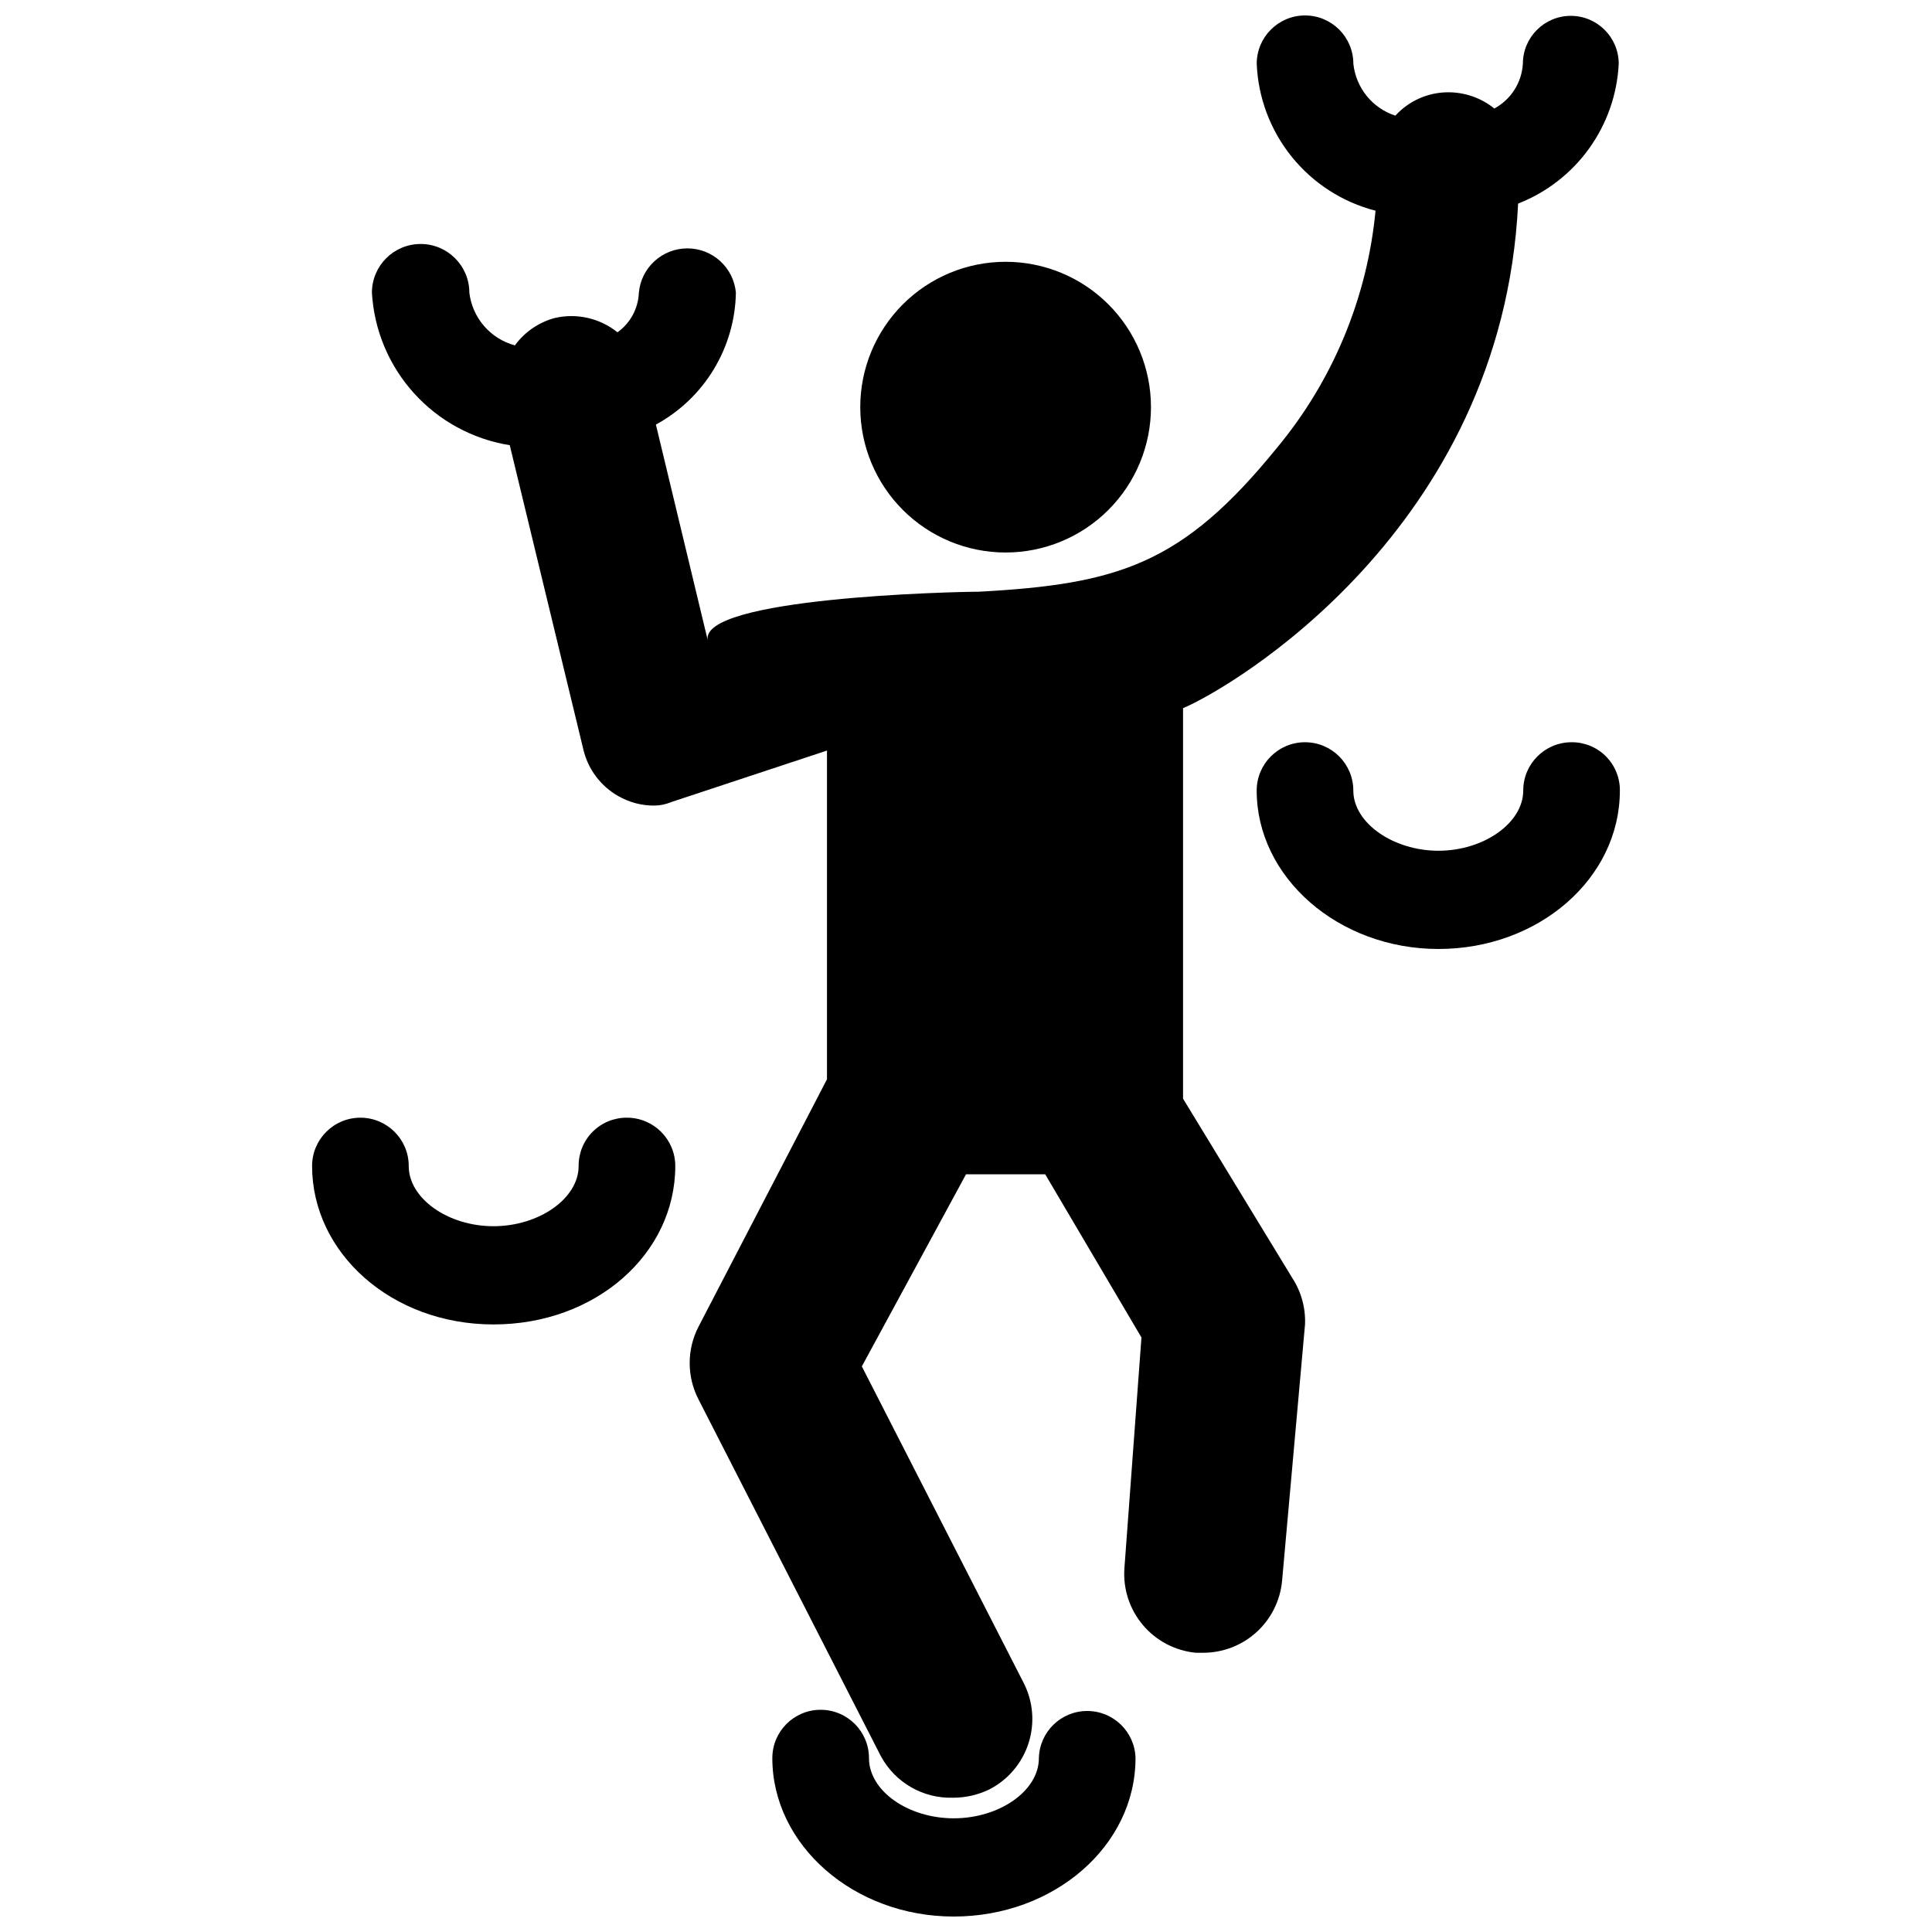
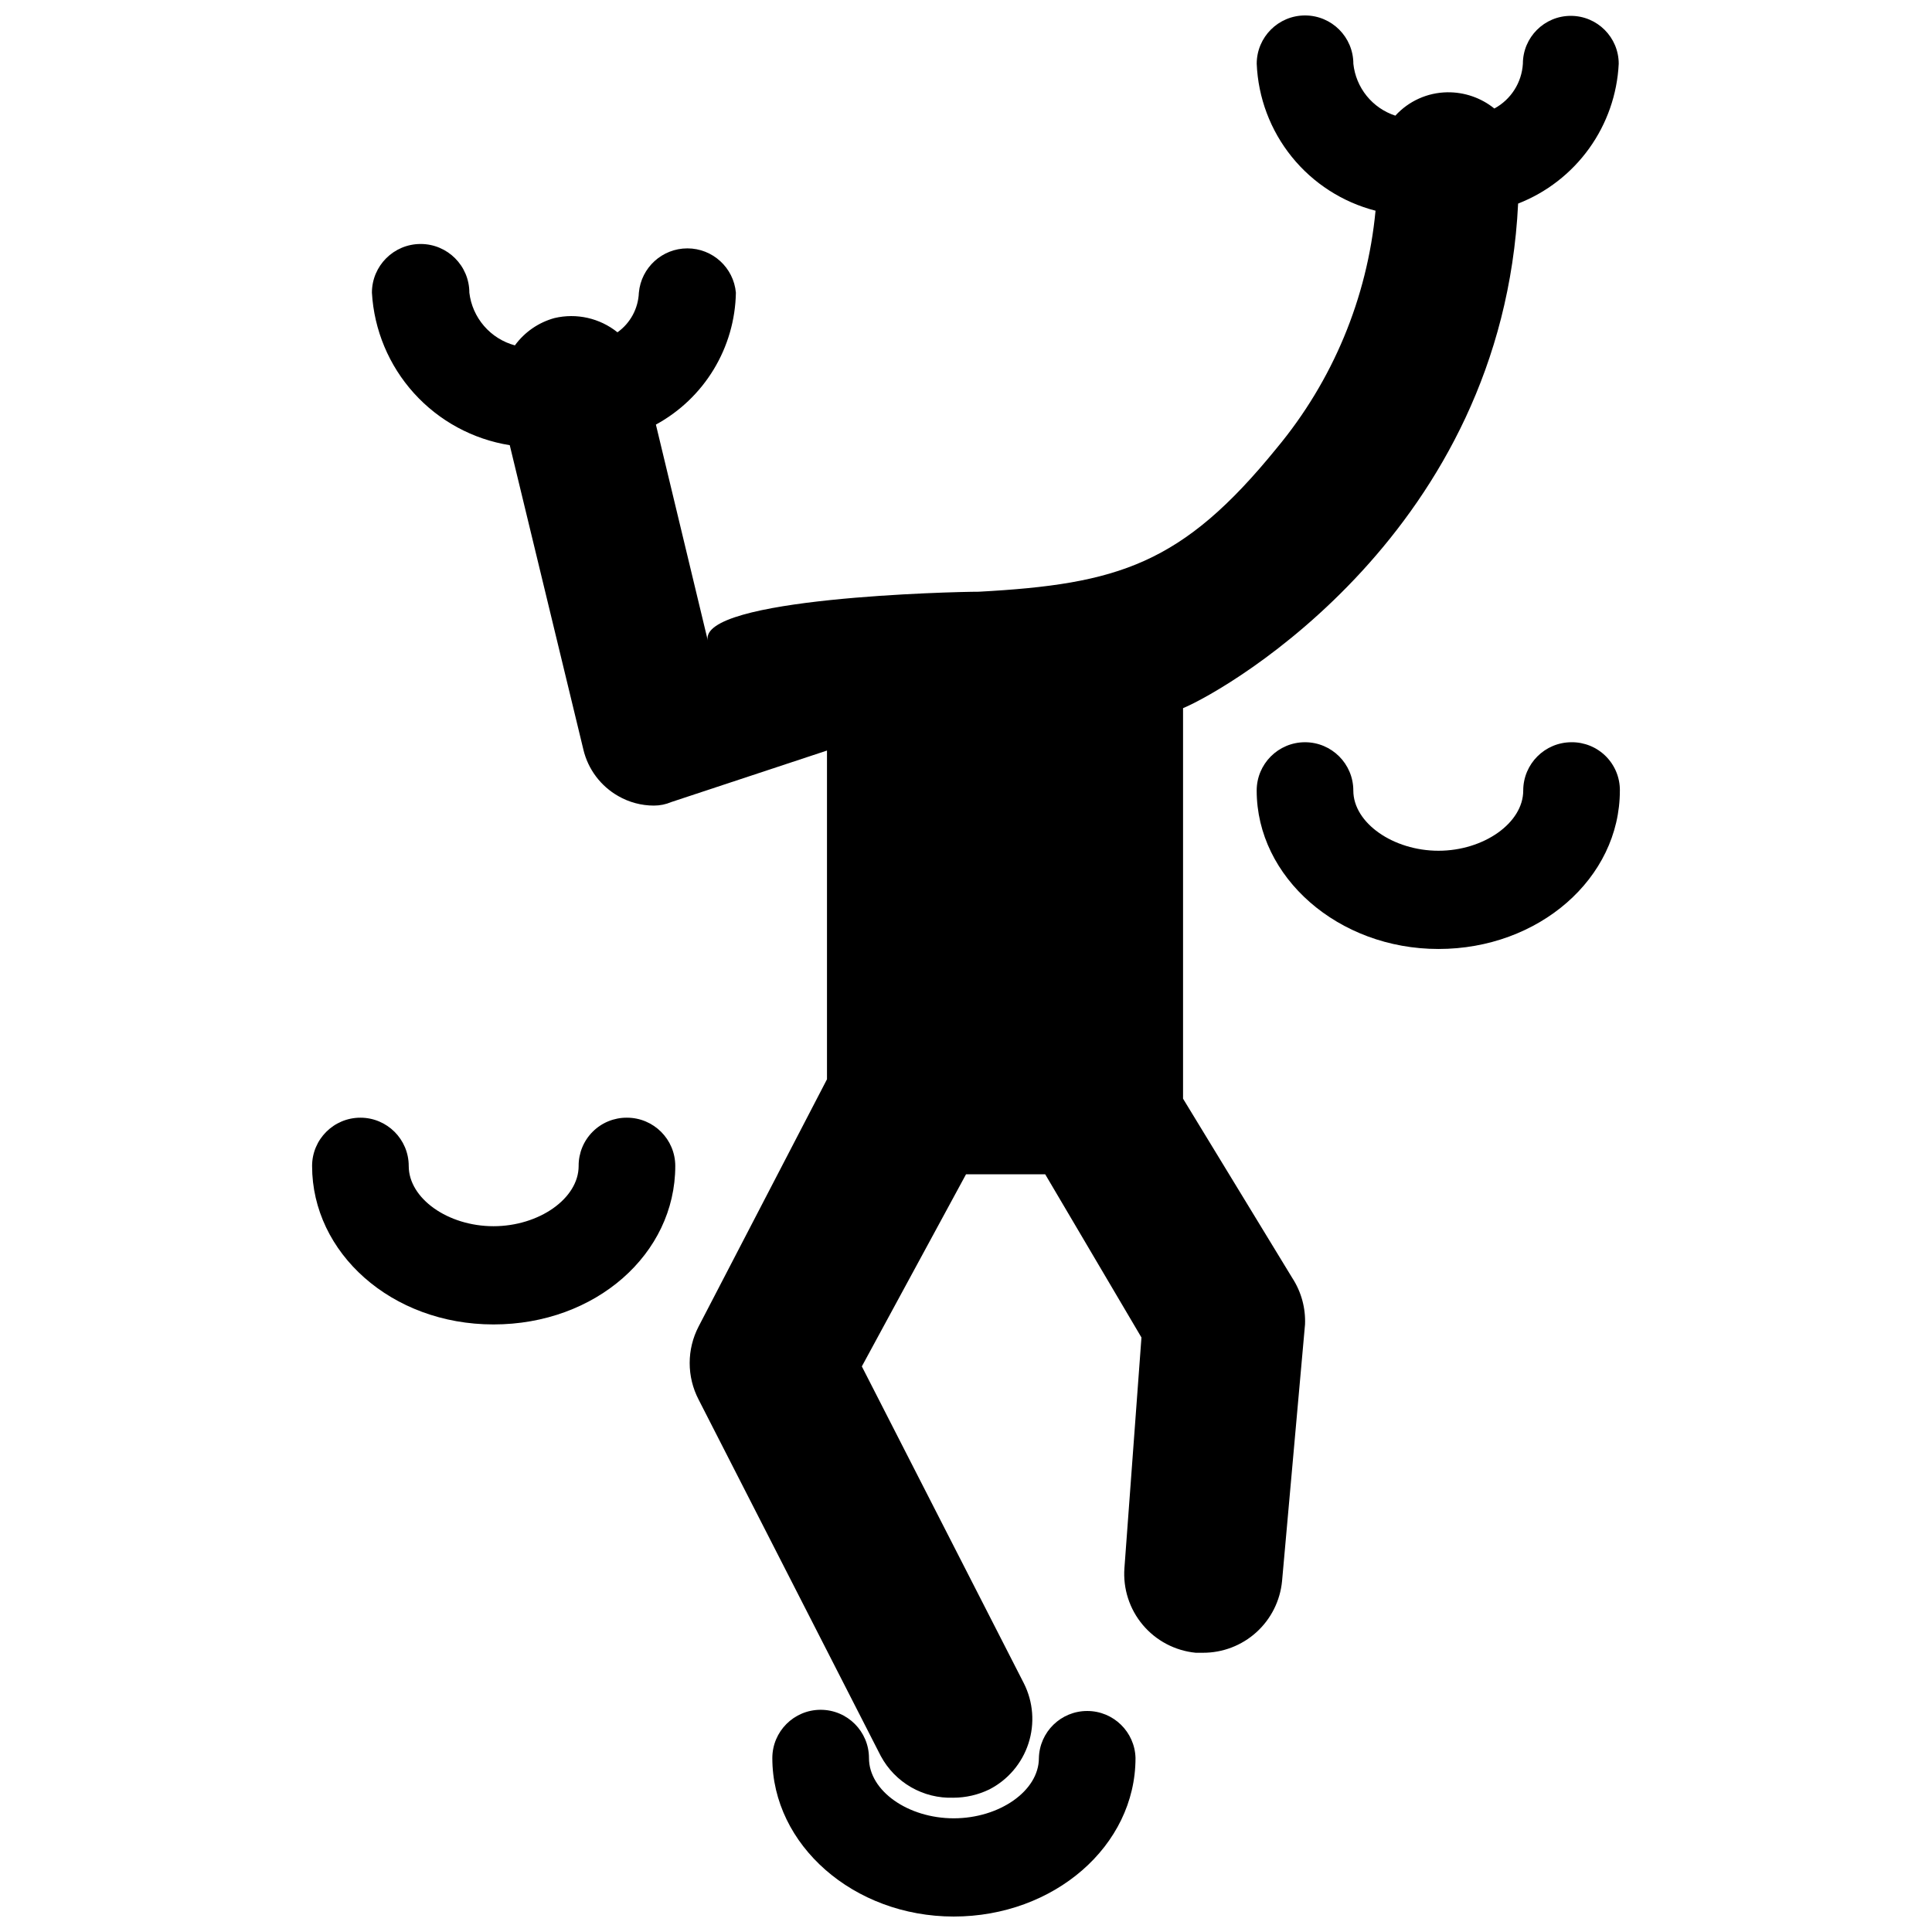
<svg xmlns="http://www.w3.org/2000/svg" width="800px" height="800px" version="1.1" viewBox="144 144 512 512">
  <defs>
    <clipPath id="b">
      <path d="m348 597h97v54.902h-97z" />
    </clipPath>
    <clipPath id="a">
      <path d="m242 148.09h331v472.91h-331z" />
    </clipPath>
  </defs>
  <g clip-path="url(#b)">
    <path d="m432.12 597.43c-6.953-0.004-12.637 5.539-12.805 12.488 0 8.711-10.496 15.953-22.566 15.953-12.07 0-22.461-7.242-22.461-15.953 0-7.07-5.734-12.805-12.809-12.805-7.07 0-12.805 5.734-12.805 12.805 0 22.984 21.516 41.984 48.07 41.984 26.555 0 48.176-18.684 48.176-41.984h0.004c-0.172-6.949-5.856-12.492-12.805-12.488z" />
  </g>
  <path d="m560.48 340.7c-7.074 0-12.809 5.734-12.809 12.805 0 8.605-10.496 15.953-22.461 15.953s-22.566-7.348-22.566-15.953c0-7.07-5.731-12.805-12.805-12.805-7.07 0-12.805 5.734-12.805 12.805 0 22.984 21.621 41.984 48.176 41.984 26.555 0 48.07-18.684 48.07-41.984h0.004c0.027-3.402-1.312-6.676-3.719-9.086-2.41-2.406-5.684-3.746-9.086-3.719z" />
  <path d="m310.15 440.2c-3.406-0.027-6.68 1.312-9.086 3.719s-3.746 5.68-3.719 9.086c0 8.605-10.496 15.953-22.566 15.953s-22.461-7.348-22.461-15.953c0-7.074-5.734-12.805-12.805-12.805-7.074 0-12.805 5.731-12.805 12.805 0 22.984 20.992 41.984 48.07 41.984s48.176-18.684 48.176-41.984c0-7.074-5.734-12.805-12.805-12.805z" />
-   <path d="m410.5 290.42c10.215 0 20.012-4.059 27.238-11.285 7.223-7.223 11.281-17.02 11.281-27.238 0-10.215-4.059-20.012-11.281-27.238-7.227-7.223-17.023-11.281-27.238-11.281-10.219 0-20.016 4.059-27.238 11.281-7.227 7.227-11.285 17.023-11.285 27.238 0 10.219 4.059 20.016 11.285 27.238 7.223 7.227 17.02 11.285 27.238 11.285z" />
  <g clip-path="url(#a)">
    <path d="m457.52 435.16v-103.49c12.281-5.141 84.598-47.125 88.797-133.72 7.543-2.945 14.074-8.012 18.805-14.586 4.731-6.574 7.461-14.375 7.856-22.465 0-7.012-5.688-12.699-12.699-12.699-7.016 0-12.699 5.688-12.699 12.699-0.305 4.992-3.16 9.477-7.559 11.859-3.531-2.848-7.953-4.371-12.492-4.301-5.238 0.078-10.215 2.32-13.746 6.191-2.984-0.973-5.621-2.789-7.598-5.231-1.973-2.441-3.199-5.398-3.531-8.52 0-7.07-5.731-12.805-12.805-12.805-7.07 0-12.805 5.734-12.805 12.805 0.371 9.012 3.633 17.664 9.305 24.68 5.668 7.012 13.449 12.016 22.184 14.262-2.203 23.156-11.348 45.105-26.238 62.977-24.98 30.754-41.984 36-78.93 37.996-6.613 0-74.207 1.574-71.793 12.91l-13.75-57.203c6.305-3.434 11.594-8.477 15.316-14.617 3.723-6.141 5.754-13.156 5.883-20.336-0.602-6.652-6.176-11.746-12.855-11.746-6.68 0-12.258 5.094-12.859 11.746-0.164 4.188-2.254 8.062-5.668 10.496-4.684-3.762-10.84-5.156-16.688-3.777-4.219 1.156-7.918 3.707-10.496 7.242-3.176-0.859-6.023-2.644-8.172-5.133-2.152-2.488-3.512-5.562-3.898-8.828 0-7.129-5.781-12.91-12.91-12.91s-12.91 5.781-12.91 12.91c0.57 9.891 4.5 19.289 11.145 26.637 6.644 7.352 15.598 12.211 25.383 13.773l19.523 80.715h-0.004c1.25 5.195 4.594 9.641 9.238 12.277 2.875 1.652 6.133 2.519 9.445 2.519 1.59 0 3.16-0.32 4.617-0.941l41.25-13.645v87.117l-34.008 65.492c-3.172 6.086-3.172 13.336 0 19.418l48.281 94.465h0.004c1.855 3.445 4.637 6.301 8.031 8.25 3.394 1.945 7.266 2.906 11.176 2.769 3.309-0.004 6.574-0.758 9.551-2.203 4.926-2.535 8.648-6.914 10.359-12.184 1.711-5.269 1.27-11-1.227-15.945l-42.93-83.969 27.605-50.906h20.992l25.504 43.242-4.512 61.09c-0.41 5.469 1.336 10.883 4.867 15.082 3.531 4.195 8.562 6.844 14.023 7.379h1.891c5.238 0.023 10.297-1.914 14.18-5.426 3.883-3.516 6.312-8.355 6.812-13.574l6.086-68.016v0.004c0.18-4.344-0.992-8.633-3.359-12.281z" />
  </g>
</svg>